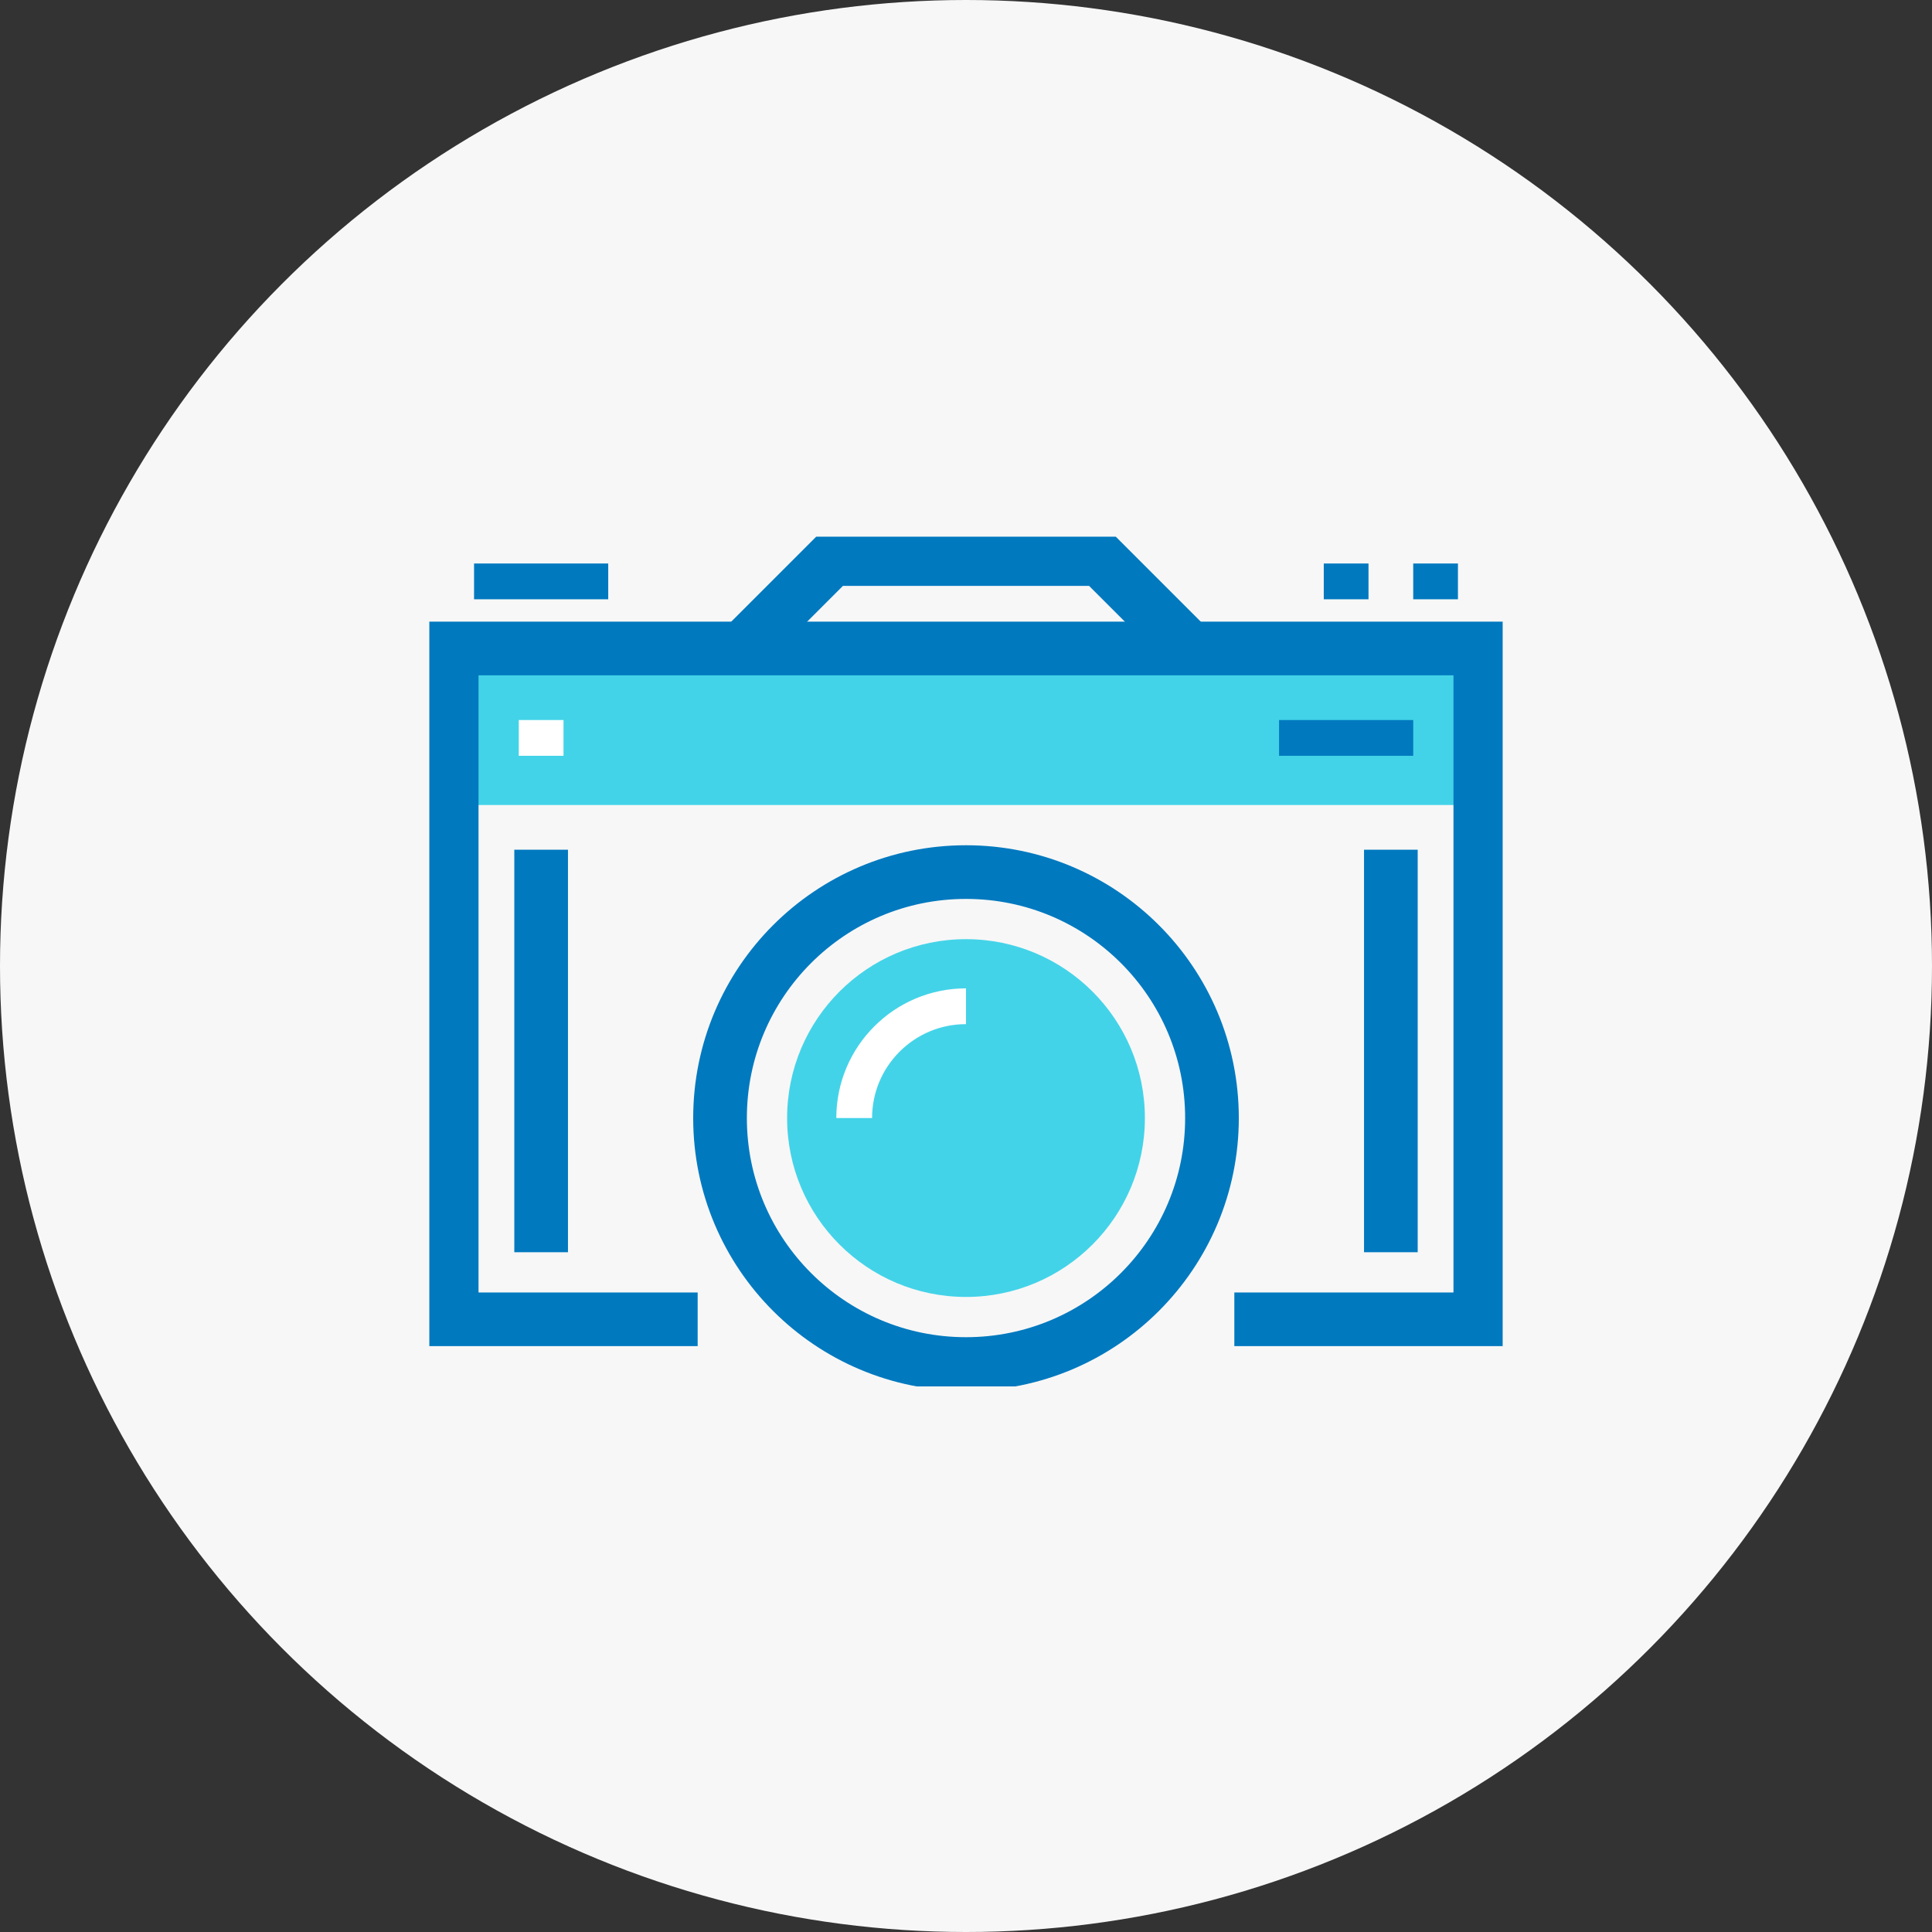
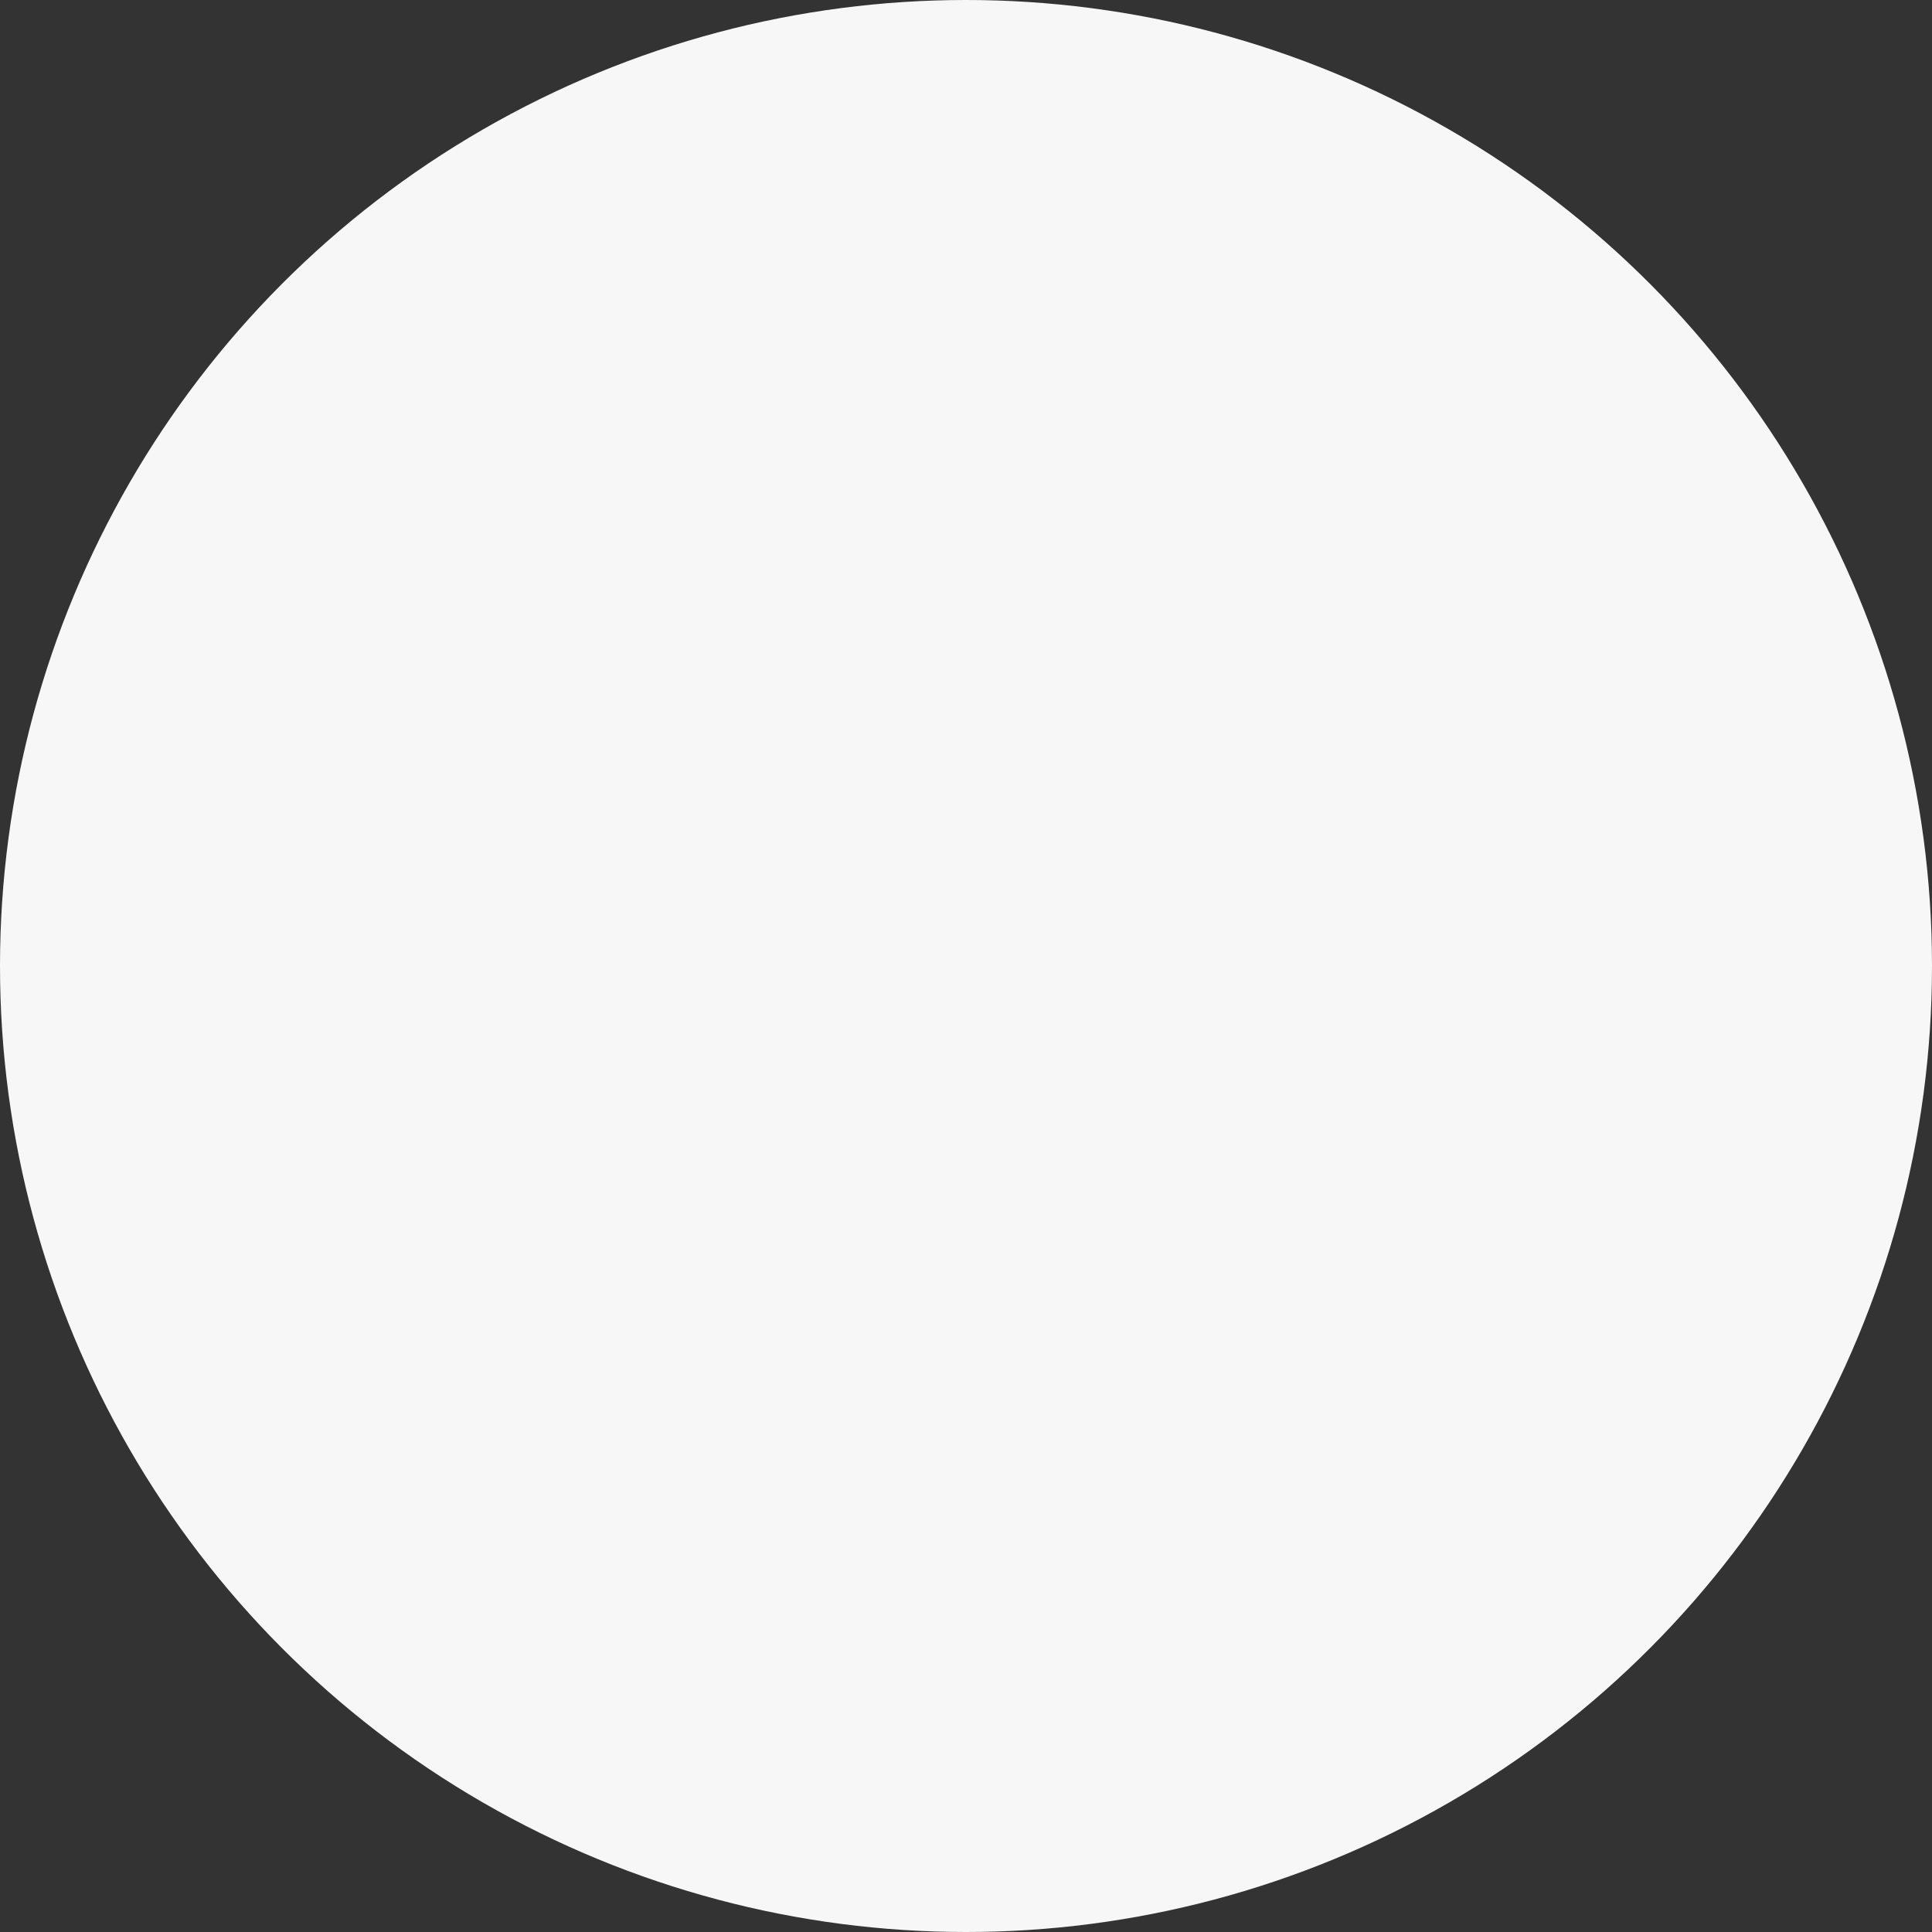
<svg xmlns="http://www.w3.org/2000/svg" viewBox="0 0 108 108" fill="none">
  <rect x="0" y="0" width="108" height="108" fill="#333333" stroke="none" />
  <circle cx="54" cy="54" r="54" fill="#F7F7F7" />
  <g clip-path="url(#clip0_5954_3461)">
-     <path d="M82.75 36.25H25.25V45H82.75V36.25Z" fill="#43D3E8" />
+     <path d="M82.75 36.25H25.25H82.75V36.25Z" fill="#43D3E8" />
    <path d="M66.5 36.25L61.5 31.25H46.5L41.5 36.25" stroke="#0079BF" stroke-width="3" stroke-miterlimit="10" />
    <path d="M74 32.5H76.5" stroke="#0079BF" stroke-width="2" stroke-miterlimit="10" />
    <path d="M79 32.5H81.5" stroke="#0079BF" stroke-width="2" stroke-miterlimit="10" />
    <path d="M26.5 32.5H34" stroke="#0079BF" stroke-width="2" stroke-miterlimit="10" />
-     <path d="M71.5 41.25H79" stroke="#0079BF" stroke-width="2" stroke-miterlimit="10" />
-     <path d="M69 73.75H82.75V36.25H25.25V73.75H39" stroke="#0079BF" stroke-width="3" stroke-miterlimit="10" />
    <path d="M29 41.25H31.5" stroke="white" stroke-width="2" stroke-miterlimit="10" />
    <path d="M30.25 47.5V70" stroke="#0079BF" stroke-width="3" stroke-miterlimit="10" />
    <path d="M77.75 47.5V70" stroke="#0079BF" stroke-width="3" stroke-miterlimit="10" />
    <path d="M54 76.25C61.594 76.25 67.75 70.094 67.75 62.5C67.75 54.906 61.594 48.75 54 48.75C46.406 48.75 40.25 54.906 40.25 62.5C40.25 70.094 46.406 76.25 54 76.25Z" stroke="#0079BF" stroke-width="3" stroke-miterlimit="10" />
    <path d="M54 72.5C59.523 72.5 64 68.023 64 62.5C64 56.977 59.523 52.5 54 52.5C48.477 52.5 44 56.977 44 62.5C44 68.023 48.477 72.5 54 72.5Z" fill="#43D3E8" />
    <path d="M47.75 62.5C47.75 59.05 50.55 56.25 54 56.25" stroke="white" stroke-width="2" stroke-miterlimit="10" />
  </g>
  <defs>
    <clipPath id="clip0_5954_3461">
-       <rect width="60" height="47.5" fill="white" transform="translate(24 30)" />
-     </clipPath>
+       </clipPath>
  </defs>
</svg>